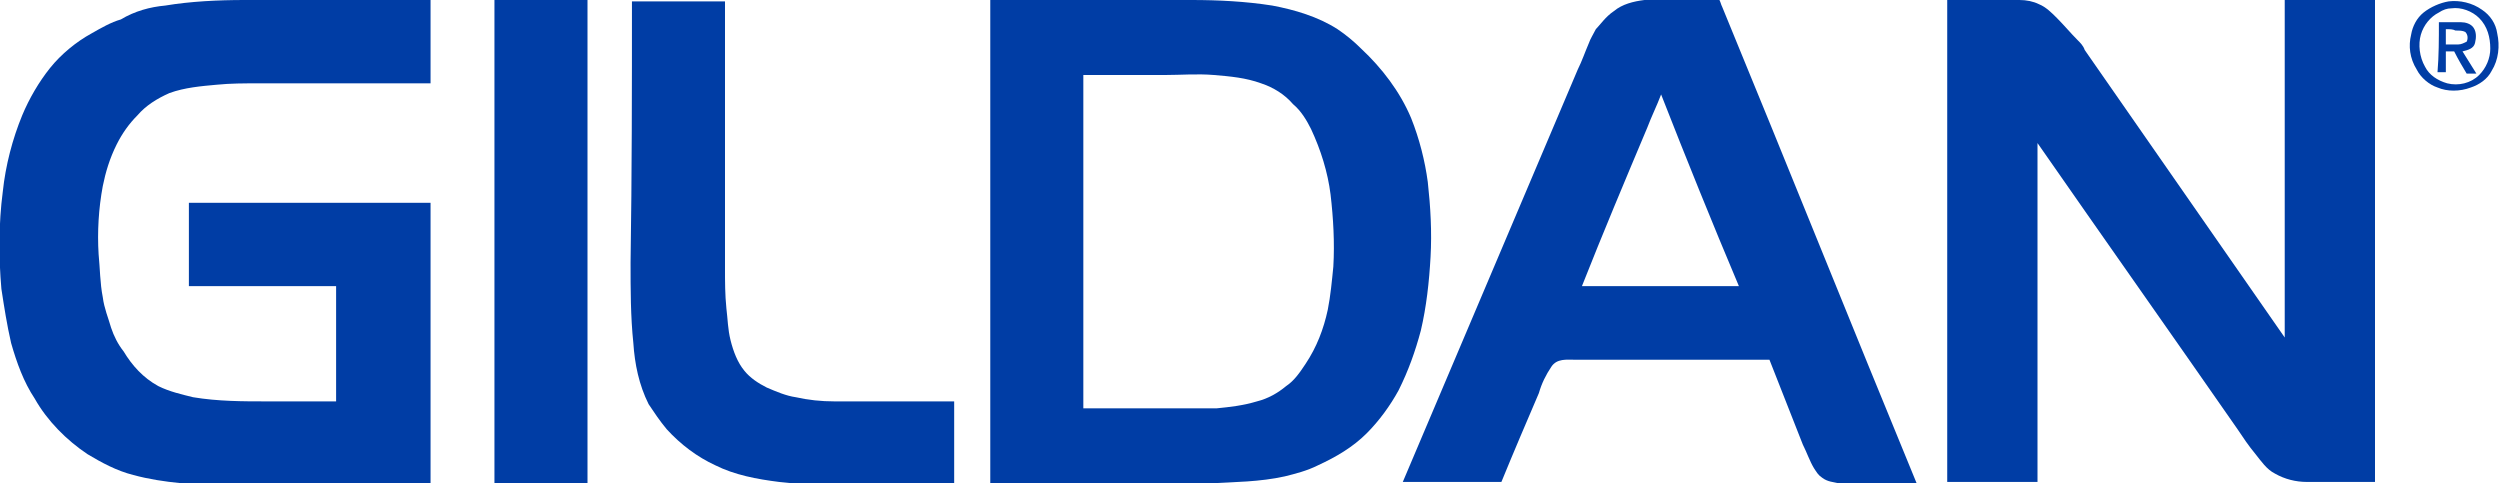
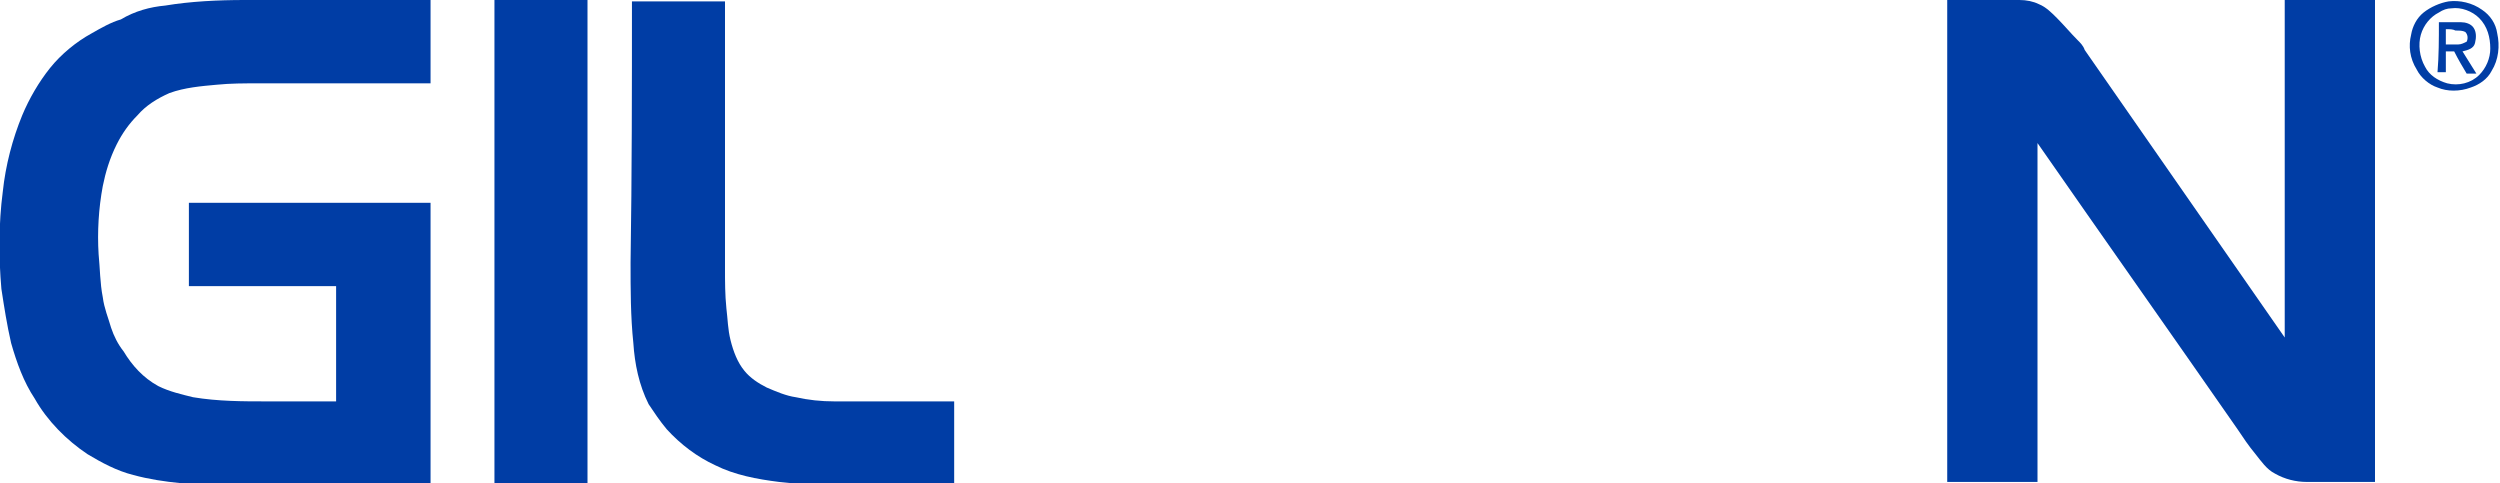
<svg xmlns="http://www.w3.org/2000/svg" version="1.1" id="Layer_1" x="0px" y="0px" viewBox="0 0 180 34.8" style="enable-background:new 0 0 180 34.8;" xml:space="preserve">
  <style type="text/css">
	.st0{fill-rule:evenodd;clip-rule:evenodd;fill:#003DA5;}
</style>
  <g>
    <path class="st0" d="M140.2,0h0.1c0.9,0,1.8,0,2.6,0c0.8,0,1.6,0,2.5,0c0.5,0,1,0.1,1.4,0.3c0.5,0.2,0.9,0.6,1.3,1   c0.5,0.5,1,1.1,1.5,1.6c0.2,0.2,0.4,0.4,0.5,0.7c4.8,6.9,9.6,13.8,14.4,20.7c0-8,0-16,0-23.9c0-0.2,0-0.3,0-0.5c2.2,0,4.3,0,6.5,0   c0,1.8,0,3.6,0,5.4c0,9.8,0,19.6,0,29.4h-4.9c-0.8,0-1.6-0.2-2.3-0.6c-0.6-0.3-1-0.9-1.4-1.4c-0.5-0.6-0.9-1.2-1.3-1.8   c-4.8-6.9-9.6-13.7-14.4-20.6c0,8.1,0,16.2,0,24.4h-6.5c0-3.7,0-7.5,0-11.2C140.2,15.7,140.2,7.9,140.2,0L140.2,0z" />
    <path class="st0" d="M11.9,0.4C13.7,0.1,15.7,0,17.6,0c0.4,0,0.9,0,1.3,0c4,0,8.1,0,12.1,0c0,0,0,0.1,0,0.1c0,2,0,4,0,5.9   c-4.1,0-8.3,0-12.4,0c-1,0-2,0-3,0.1c-1.1,0.1-2.3,0.2-3.4,0.6c-0.9,0.4-1.7,0.9-2.3,1.6c-0.6,0.6-1.1,1.3-1.5,2.1   c-0.5,1-0.8,2-1,3C7.1,15,7,16.7,7.1,18.3c0.1,1,0.1,2.1,0.3,3.1c0.1,0.8,0.4,1.5,0.6,2.2c0.2,0.6,0.5,1.2,0.9,1.7   c0.6,1,1.4,1.9,2.5,2.5c0.8,0.4,1.7,0.6,2.5,0.8c1.8,0.3,3.6,0.3,5.3,0.3c1.7,0,3.3,0,5,0c0-2.8,0-5.6,0-8.3c-3.5,0-7.1,0-10.6,0   c0-2,0-4,0-6c5.8,0,11.6,0,17.4,0c0,6.8,0,13.6,0,20.4H16.5c-2.3-0.1-4.7-0.2-6.9-0.8c-1.2-0.3-2.3-0.9-3.3-1.5   c-1.5-1-2.9-2.4-3.8-4c-0.8-1.2-1.3-2.6-1.7-4c-0.3-1.3-0.5-2.6-0.7-3.9c-0.2-2.3-0.2-4.7,0.1-7c0.2-1.9,0.7-3.8,1.4-5.5   c0.5-1.2,1.2-2.4,2-3.4c0.8-1,1.9-1.9,3-2.5c0.7-0.4,1.4-0.8,2.1-1C9.7,0.8,10.8,0.5,11.9,0.4L11.9,0.4z" />
    <path class="st0" d="M35.6,0c0.5,0,1.1,0,1.6,0c1.7,0,3.4,0,5.1,0c0,1.2,0,2.5,0,3.7c0,10.4,0,20.7,0,31.1h-6.7   c0-10.3,0-20.6,0-30.9C35.6,2.6,35.6,1.3,35.6,0L35.6,0z" />
-     <path class="st0" d="M71.3,0c4.8,0,9.7,0,14.5,0c1.9,0,3.9,0.1,5.8,0.4c1.6,0.3,3.3,0.8,4.7,1.7C96.9,2.5,97.5,3,98,3.5   c1.5,1.4,2.8,3.1,3.6,5c0.6,1.5,1,3.1,1.2,4.6c0.2,1.8,0.3,3.6,0.2,5.4c-0.1,1.8-0.3,3.6-0.7,5.3c-0.4,1.5-0.9,2.9-1.6,4.3   c-0.6,1.1-1.4,2.2-2.3,3.1c-1,1-2.2,1.7-3.5,2.3c-0.8,0.4-1.6,0.6-2.4,0.8c-1.8,0.4-3.6,0.4-5.3,0.5H71.3c0-3.6,0-7.3,0-10.9   C71.3,16,71.3,8,71.3,0L71.3,0z M78,5.4c0,8,0,16,0,24c2,0,4,0,6.1,0c1.2,0,2.4,0,3.5,0c1-0.1,1.9-0.2,2.9-0.5   c0.8-0.2,1.5-0.6,2.1-1.1c0.6-0.4,1-1,1.4-1.6c0.8-1.2,1.3-2.5,1.6-3.9c0.2-1,0.3-2.1,0.4-3.1c0.1-1.7,0-3.5-0.2-5.2   c-0.2-1.6-0.7-3.2-1.4-4.7c-0.3-0.6-0.7-1.3-1.3-1.8c-0.6-0.7-1.4-1.2-2.3-1.5c-1.1-0.4-2.2-0.5-3.4-0.6c-1.2-0.1-2.4,0-3.5,0   C81.9,5.4,79.9,5.4,78,5.4L78,5.4z" />
-     <path class="st0" d="M116.2,0.8c0.6-0.5,1.4-0.7,2.2-0.8c1.8,0,3.6,0,5.4,0c0.1,0.2,0.1,0.3,0.2,0.5c4.7,11.4,9.3,22.9,14,34.3   h-5.6c-0.4-0.1-0.8-0.1-1.2-0.4c-0.3-0.2-0.4-0.4-0.6-0.7c-0.3-0.5-0.5-1.1-0.8-1.7c-0.8-2-1.6-4.1-2.4-6.1c-4.7,0-9.3,0-14,0   c-0.6,0-1.3-0.1-1.7,0.5c-0.4,0.6-0.7,1.2-0.9,1.9c-0.9,2.1-1.8,4.2-2.7,6.4h-7.1c4.2-9.9,8.4-19.8,12.6-29.7   c0.3-0.6,0.5-1.2,0.8-1.9c0.1-0.3,0.3-0.6,0.5-1C115.2,1.8,115.6,1.2,116.2,0.8L116.2,0.8z M119.6,6.8c-0.3,0.8-0.7,1.6-1,2.4   c-1.6,3.8-3.2,7.6-4.7,11.4c3.8,0,7.5,0,11.3,0C123.3,16.1,121.4,11.4,119.6,6.8C119.6,6.8,119.6,6.8,119.6,6.8L119.6,6.8z" />
    <path class="st0" d="M176.3,0.1c0.8-0.1,1.7,0.1,2.4,0.6c0.6,0.4,1,1,1.1,1.7c0.2,0.9,0.1,1.9-0.4,2.7c-0.3,0.6-0.9,1-1.5,1.2   c-0.8,0.3-1.7,0.3-2.4,0c-0.6-0.2-1.2-0.7-1.5-1.3c-0.5-0.8-0.6-1.7-0.4-2.5c0.1-0.6,0.4-1.2,0.9-1.6C175,0.5,175.7,0.2,176.3,0.1   L176.3,0.1z M176.5,0.6c-0.3,0-0.6,0.1-0.9,0.3c-0.6,0.3-1.1,0.9-1.3,1.6c-0.2,0.7-0.1,1.6,0.3,2.3c0.3,0.6,0.9,1,1.6,1.2   c0.8,0.2,1.7,0,2.3-0.6c0.5-0.5,0.8-1.2,0.8-1.9c0-0.8-0.2-1.6-0.8-2.2C178,0.8,177.2,0.5,176.5,0.6L176.5,0.6z M175.6,1.6   c0.5,0,1.1,0,1.6,0c0.3,0,0.7,0.1,0.9,0.4c0.2,0.3,0.2,0.7,0.1,1.1c-0.1,0.4-0.5,0.5-0.9,0.6c0.3,0.5,0.7,1.1,1,1.6   c-0.2,0-0.5,0-0.7,0c-0.3-0.5-0.6-1-0.9-1.6c-0.2,0-0.4,0-0.6,0c0,0.5,0,1,0,1.5c-0.2,0-0.4,0-0.6,0C175.6,4,175.6,2.8,175.6,1.6   L175.6,1.6z M176.1,2.1c0,0.4,0,0.7,0,1.1c0.3,0,0.6,0,0.9,0c0.2,0,0.4-0.1,0.6-0.2c0.1-0.2,0.1-0.5-0.1-0.7   c-0.2-0.1-0.4-0.1-0.7-0.1C176.6,2.1,176.4,2.1,176.1,2.1L176.1,2.1z" />
    <path class="st0" d="M45.5,0.1c2.2,0,4.5,0,6.7,0c0,6.4,0,12.8,0,19.2c0,1,0,1.9,0.1,2.9c0.1,0.8,0.1,1.5,0.3,2.3   c0.2,0.8,0.5,1.6,1,2.2c0.4,0.5,1,0.9,1.6,1.2c0.7,0.3,1.4,0.6,2.1,0.7c0.9,0.2,1.8,0.3,2.8,0.3c0.8,0,1.6,0,2.3,0   c2.1,0,4.2,0,6.3,0c0,2,0,4,0,6h-9.7c-1,0-1.9-0.1-2.9-0.2c-1.6-0.2-3.2-0.5-4.6-1.2c-1.3-0.6-2.5-1.5-3.5-2.6   c-0.5-0.6-0.9-1.2-1.3-1.8c-0.7-1.4-1-2.9-1.1-4.4c-0.2-1.9-0.2-3.9-0.2-5.8C45.5,12.5,45.5,6.3,45.5,0.1L45.5,0.1z" />
  </g>
</svg>